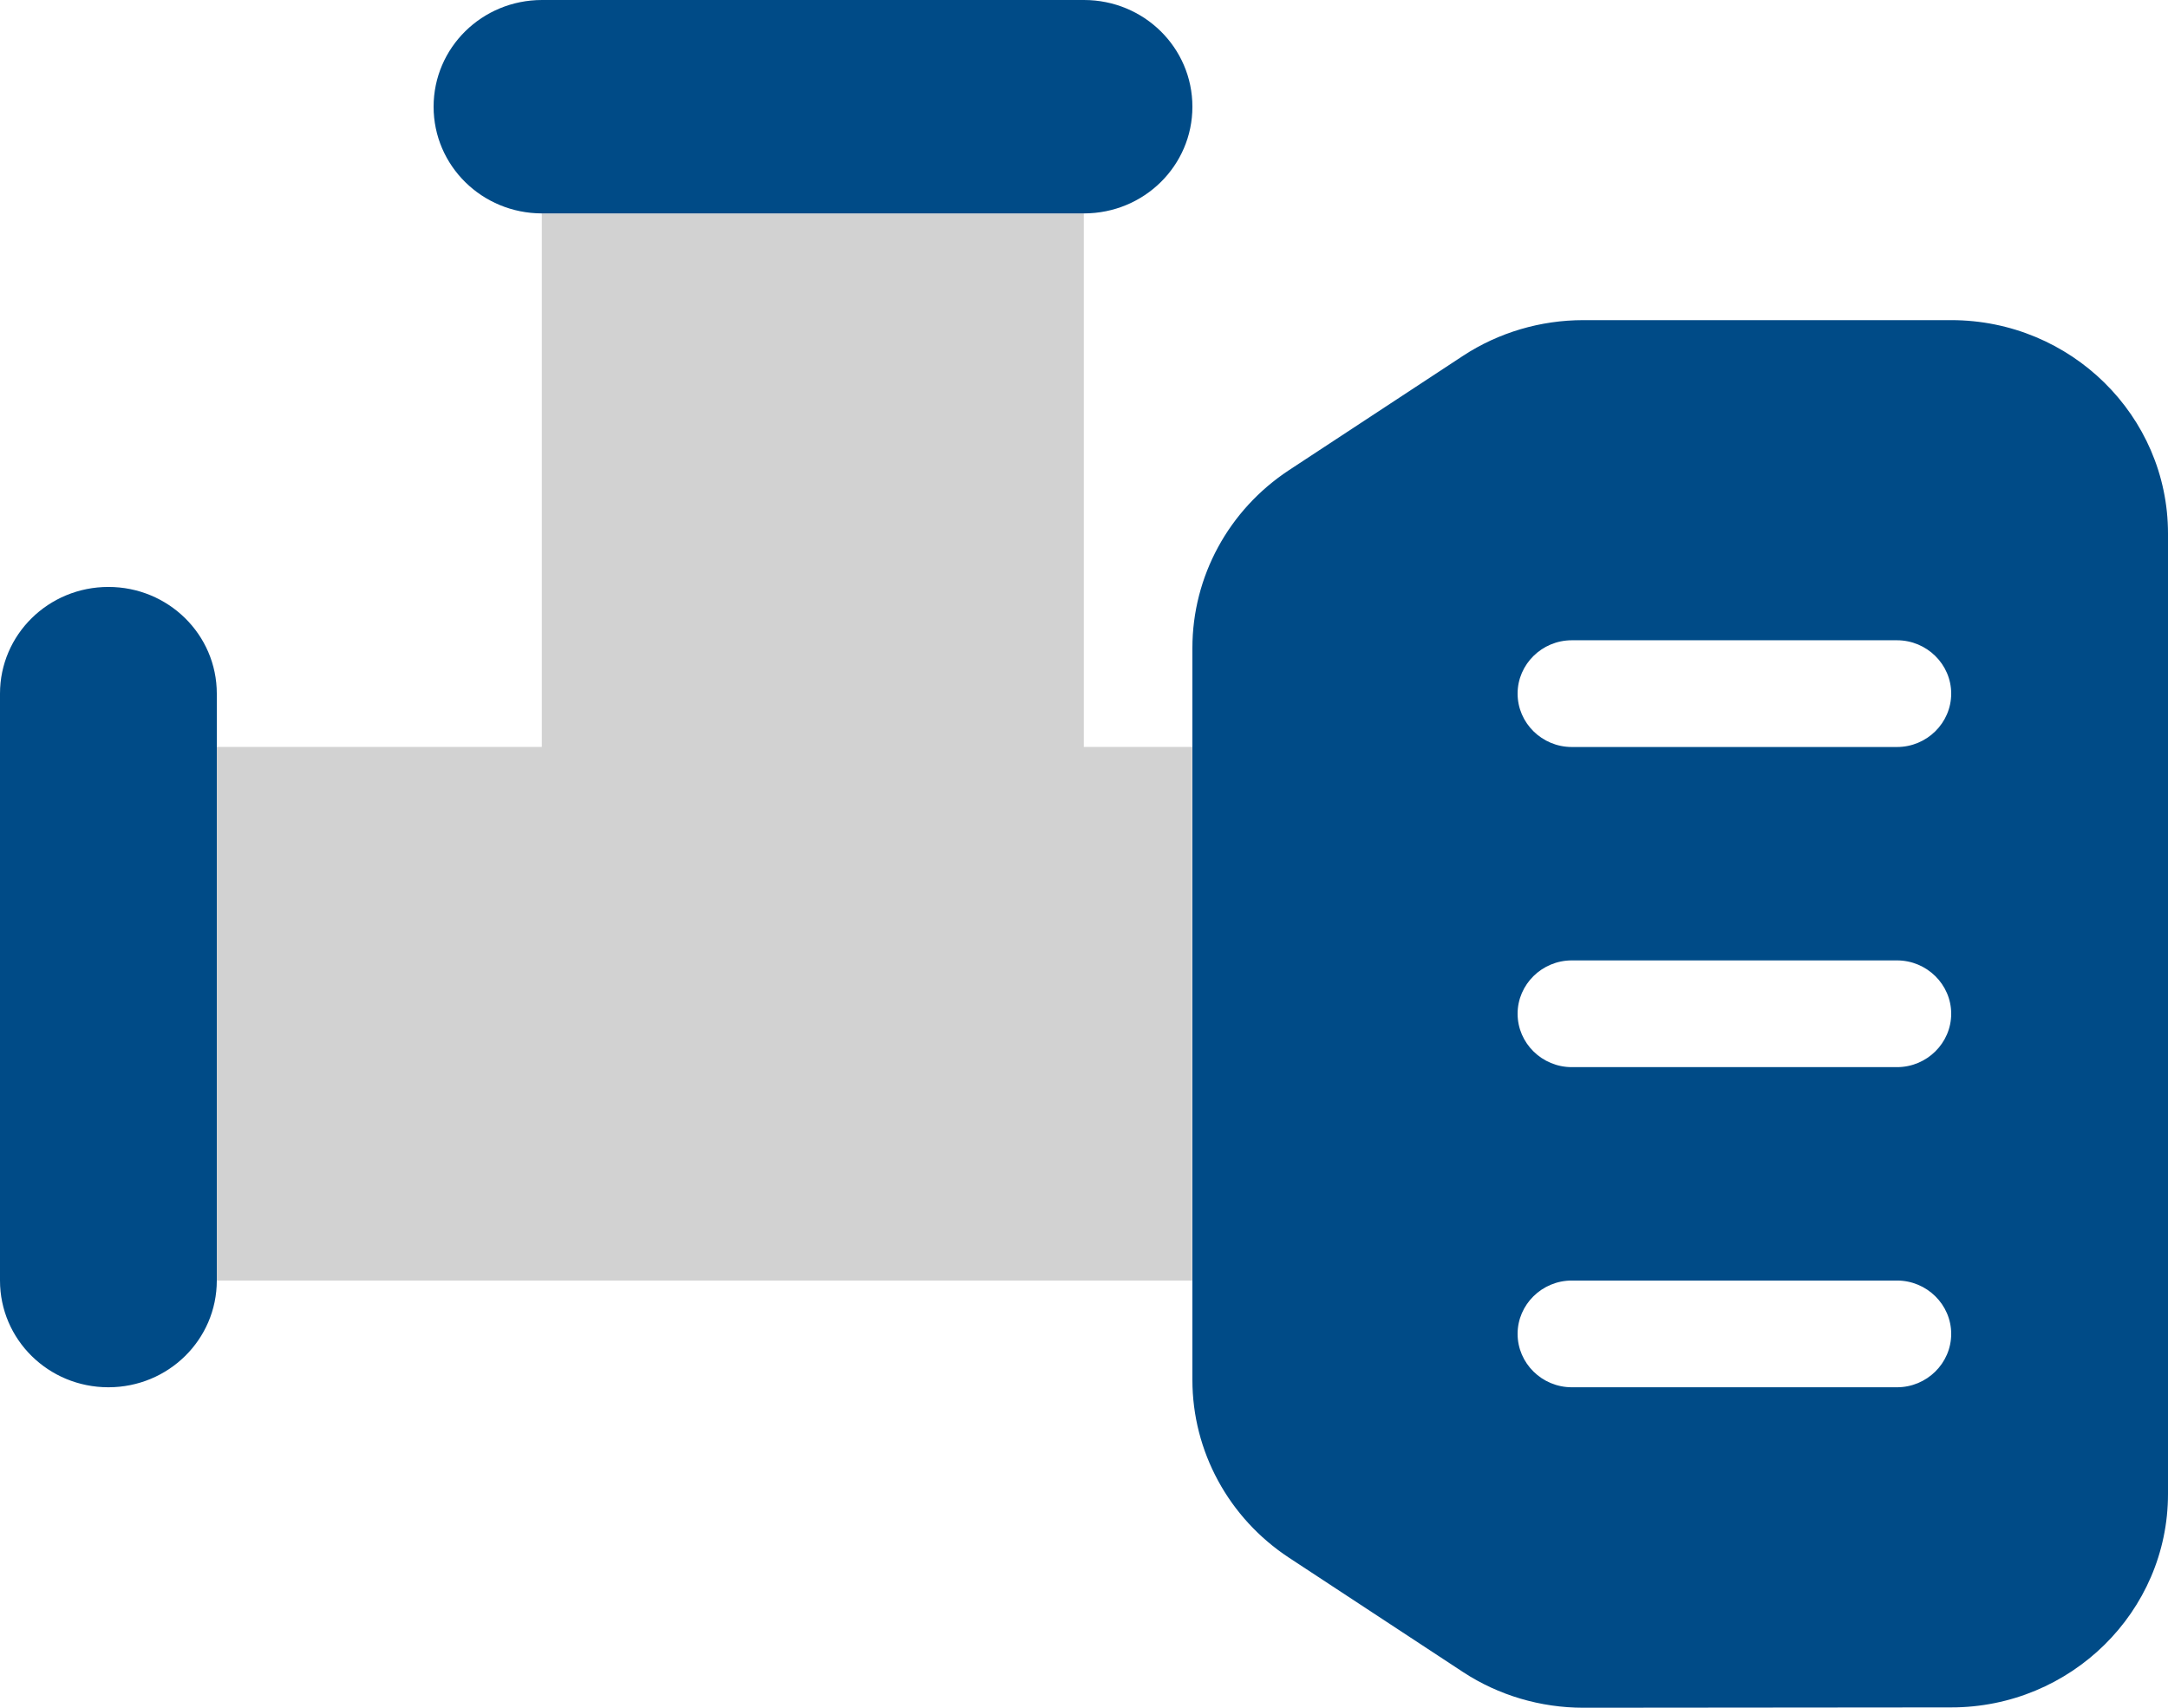
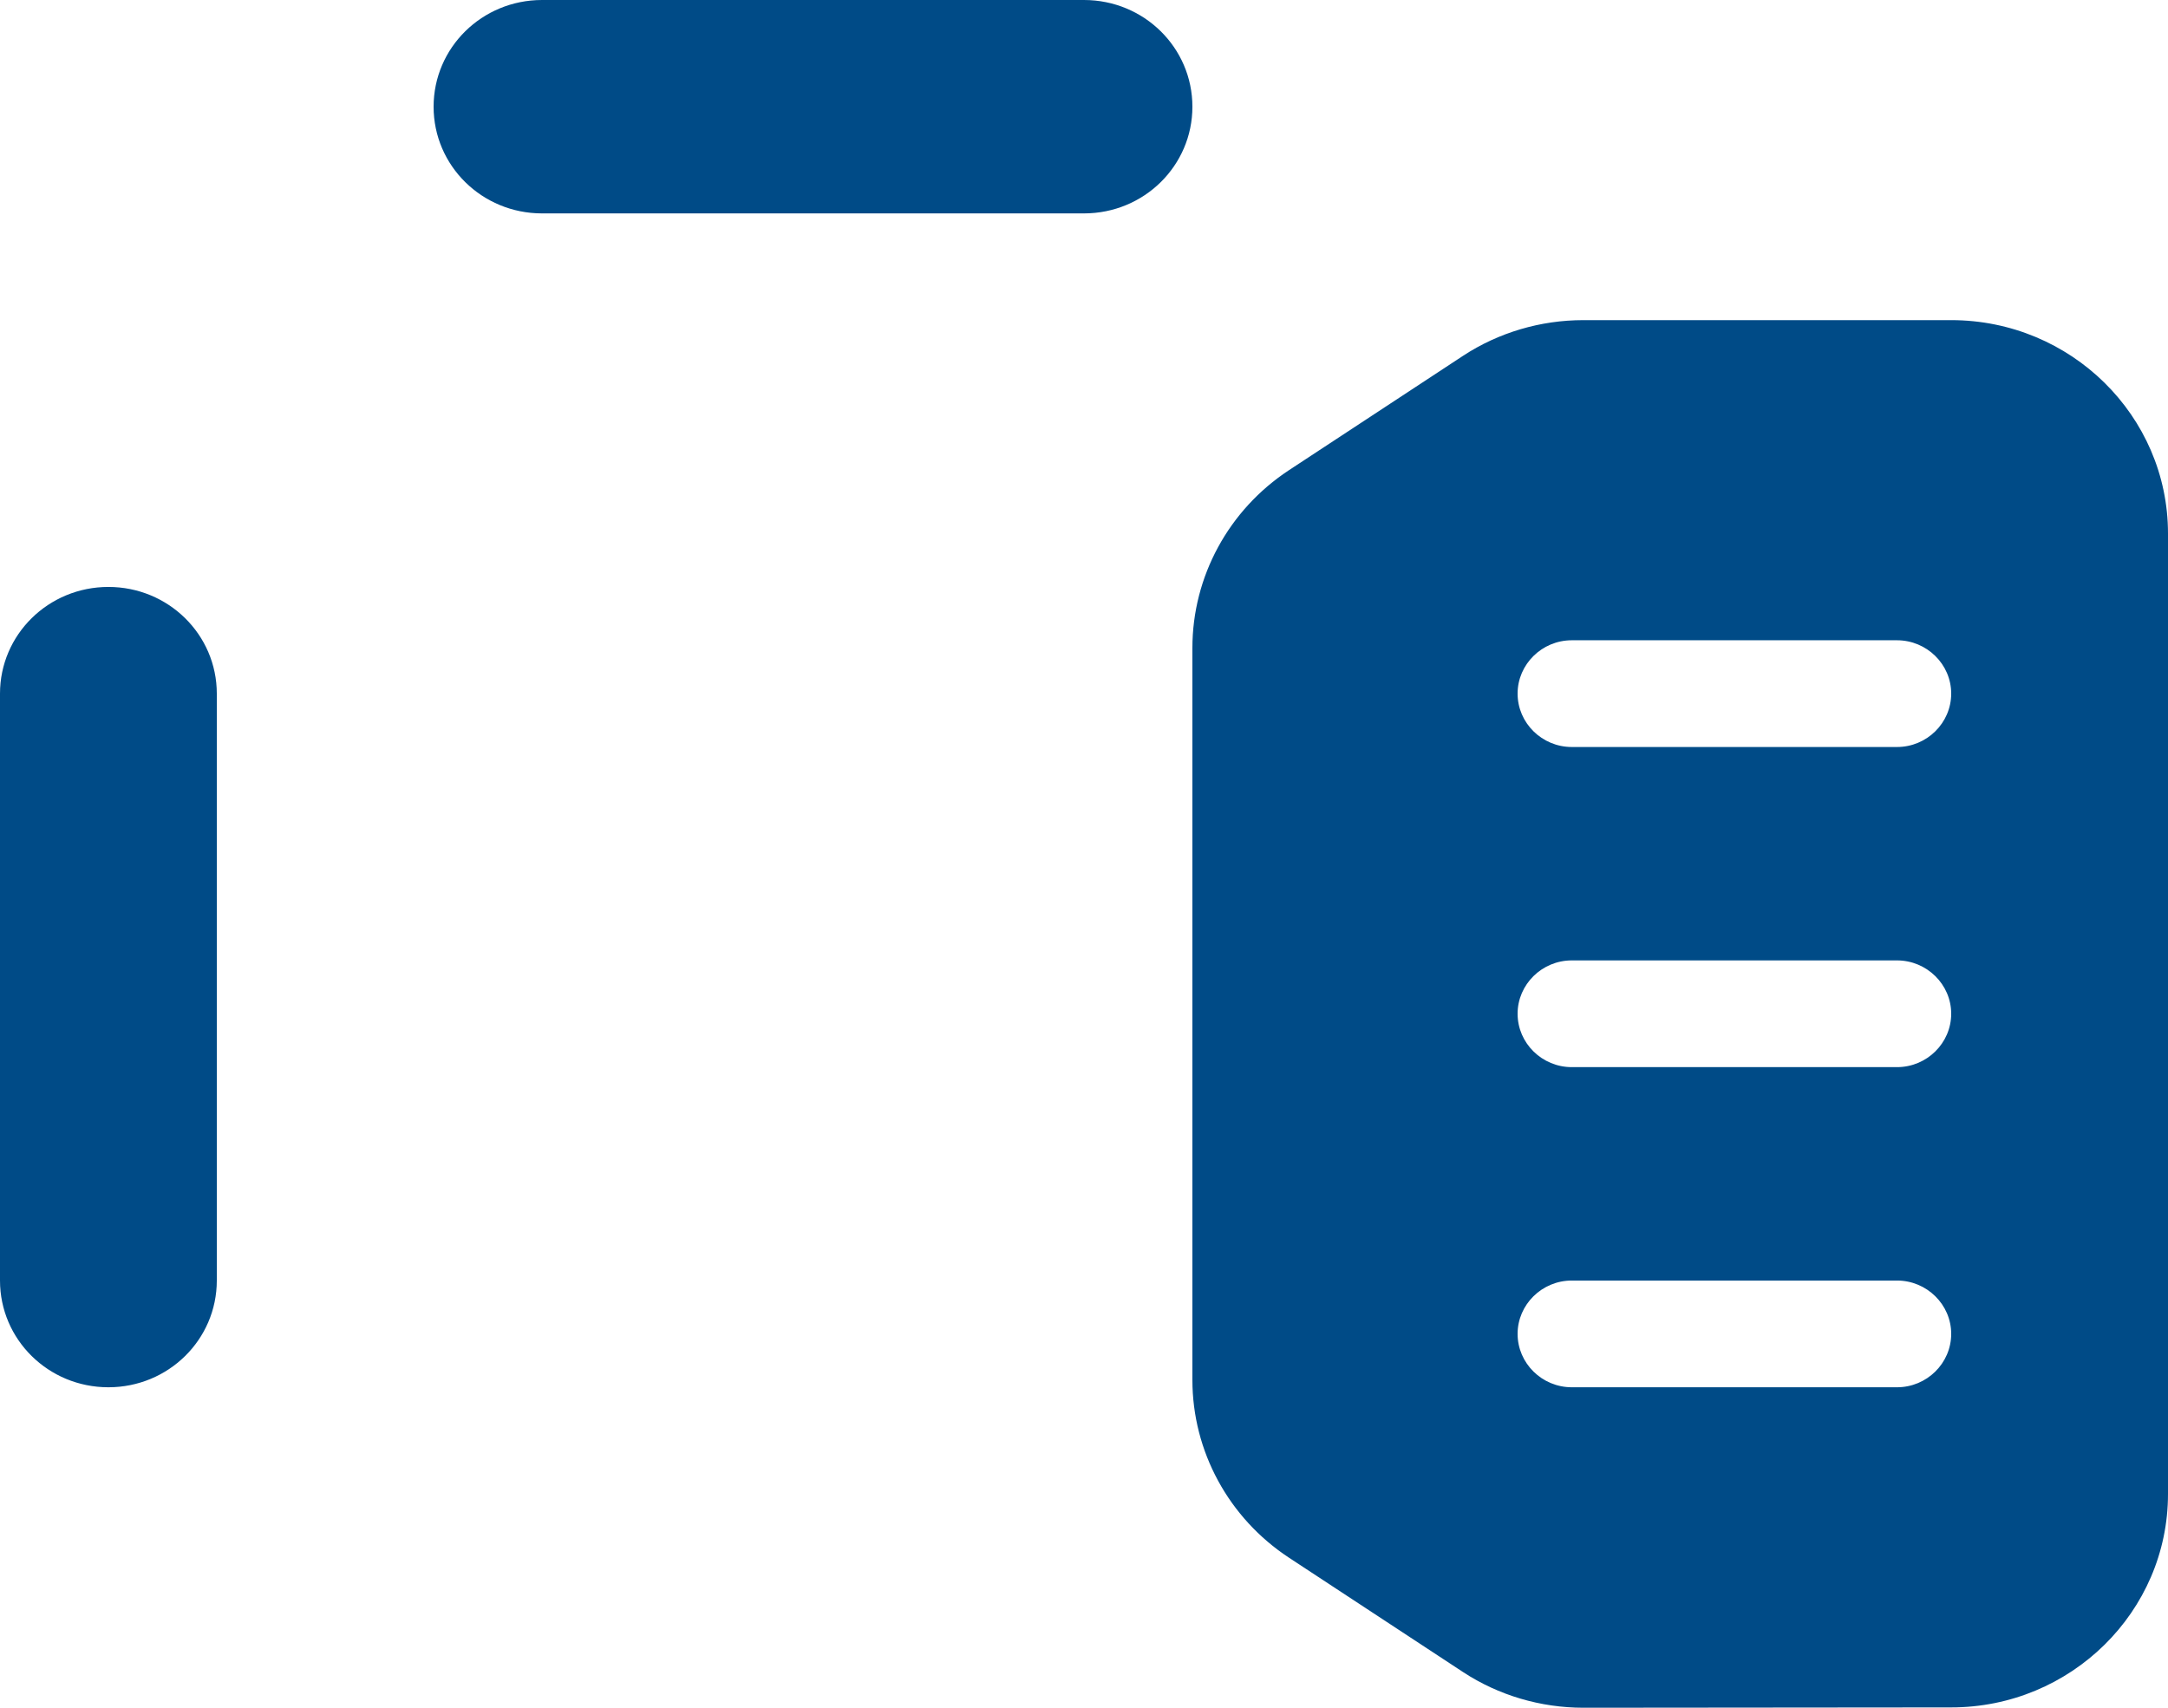
<svg xmlns="http://www.w3.org/2000/svg" width="33" height="26" viewBox="0 0 33 26" fill="none">
-   <path d="M3.297 11.372H8.247V3.249H16.497V11.372H18.147V19.496H3.297V11.372Z" fill="#D2D2D2" />
  <path d="M8.25 0C7.337 0 6.6 0.726 6.6 1.625C6.6 2.523 7.337 3.249 8.25 3.249H16.5C17.413 3.249 18.15 2.523 18.15 1.625C18.15 0.726 17.413 0 16.5 0H8.25ZM3.3 10.56C3.3 9.662 2.563 8.936 1.65 8.936C0.737 8.936 0 9.662 0 10.56V19.496C0 20.395 0.737 21.121 1.65 21.121C2.563 21.121 3.3 20.395 3.3 19.496V10.56ZM22.27 5.417L19.619 7.159C18.702 7.763 18.15 8.778 18.15 9.865V21.009C18.15 22.096 18.702 23.111 19.619 23.715L22.27 25.457C22.811 25.812 23.451 26 24.1 26L29.7 25.995C31.52 25.995 33 24.538 33 22.746V8.123C33 6.331 31.52 4.874 29.7 4.874H24.1C23.451 4.874 22.811 5.062 22.27 5.417ZM23.1 10.56C23.1 10.114 23.471 9.748 23.925 9.748H28.875C29.329 9.748 29.7 10.114 29.7 10.56C29.7 11.007 29.329 11.373 28.875 11.373H23.925C23.471 11.373 23.1 11.007 23.1 10.56ZM23.1 15.434C23.1 14.988 23.471 14.622 23.925 14.622H28.875C29.329 14.622 29.7 14.988 29.7 15.434C29.7 15.881 29.329 16.247 28.875 16.247H23.925C23.471 16.247 23.1 15.881 23.1 15.434ZM23.1 20.308C23.1 19.862 23.471 19.496 23.925 19.496H28.875C29.329 19.496 29.7 19.862 29.7 20.308C29.7 20.755 29.329 21.121 28.875 21.121H23.925C23.471 21.121 23.1 20.755 23.1 20.308Z" fill="#004B87" />
</svg>